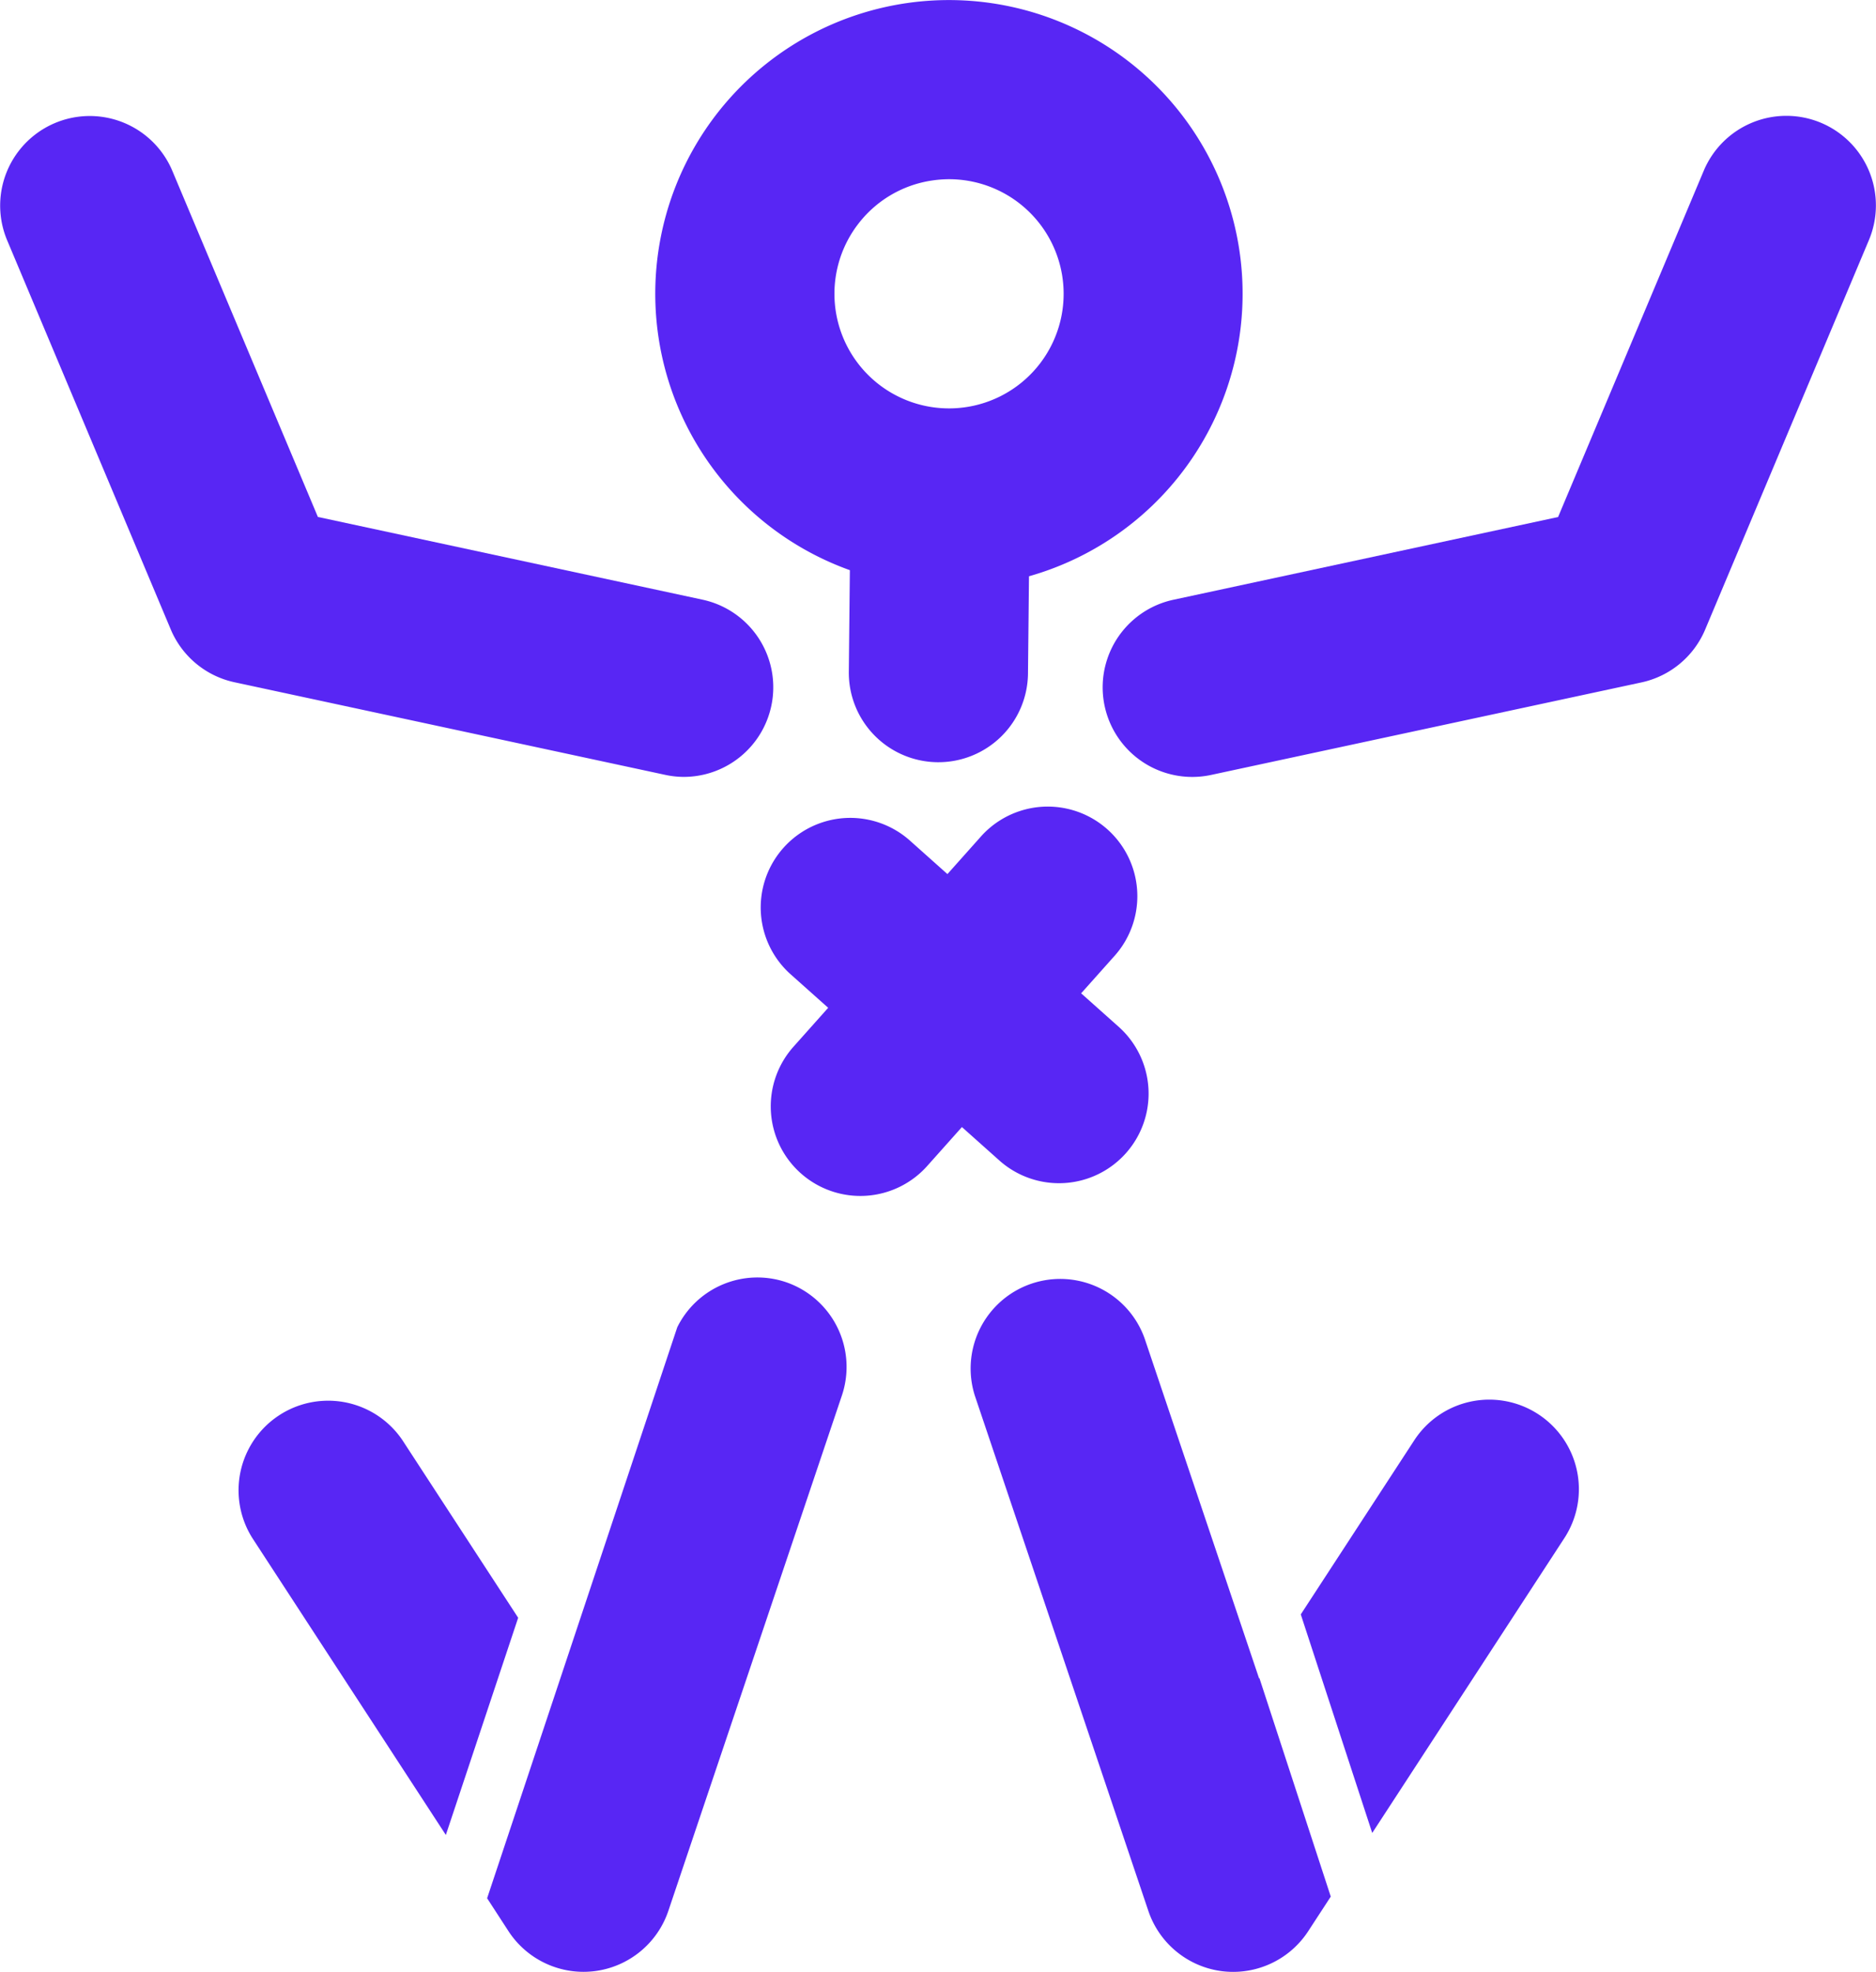
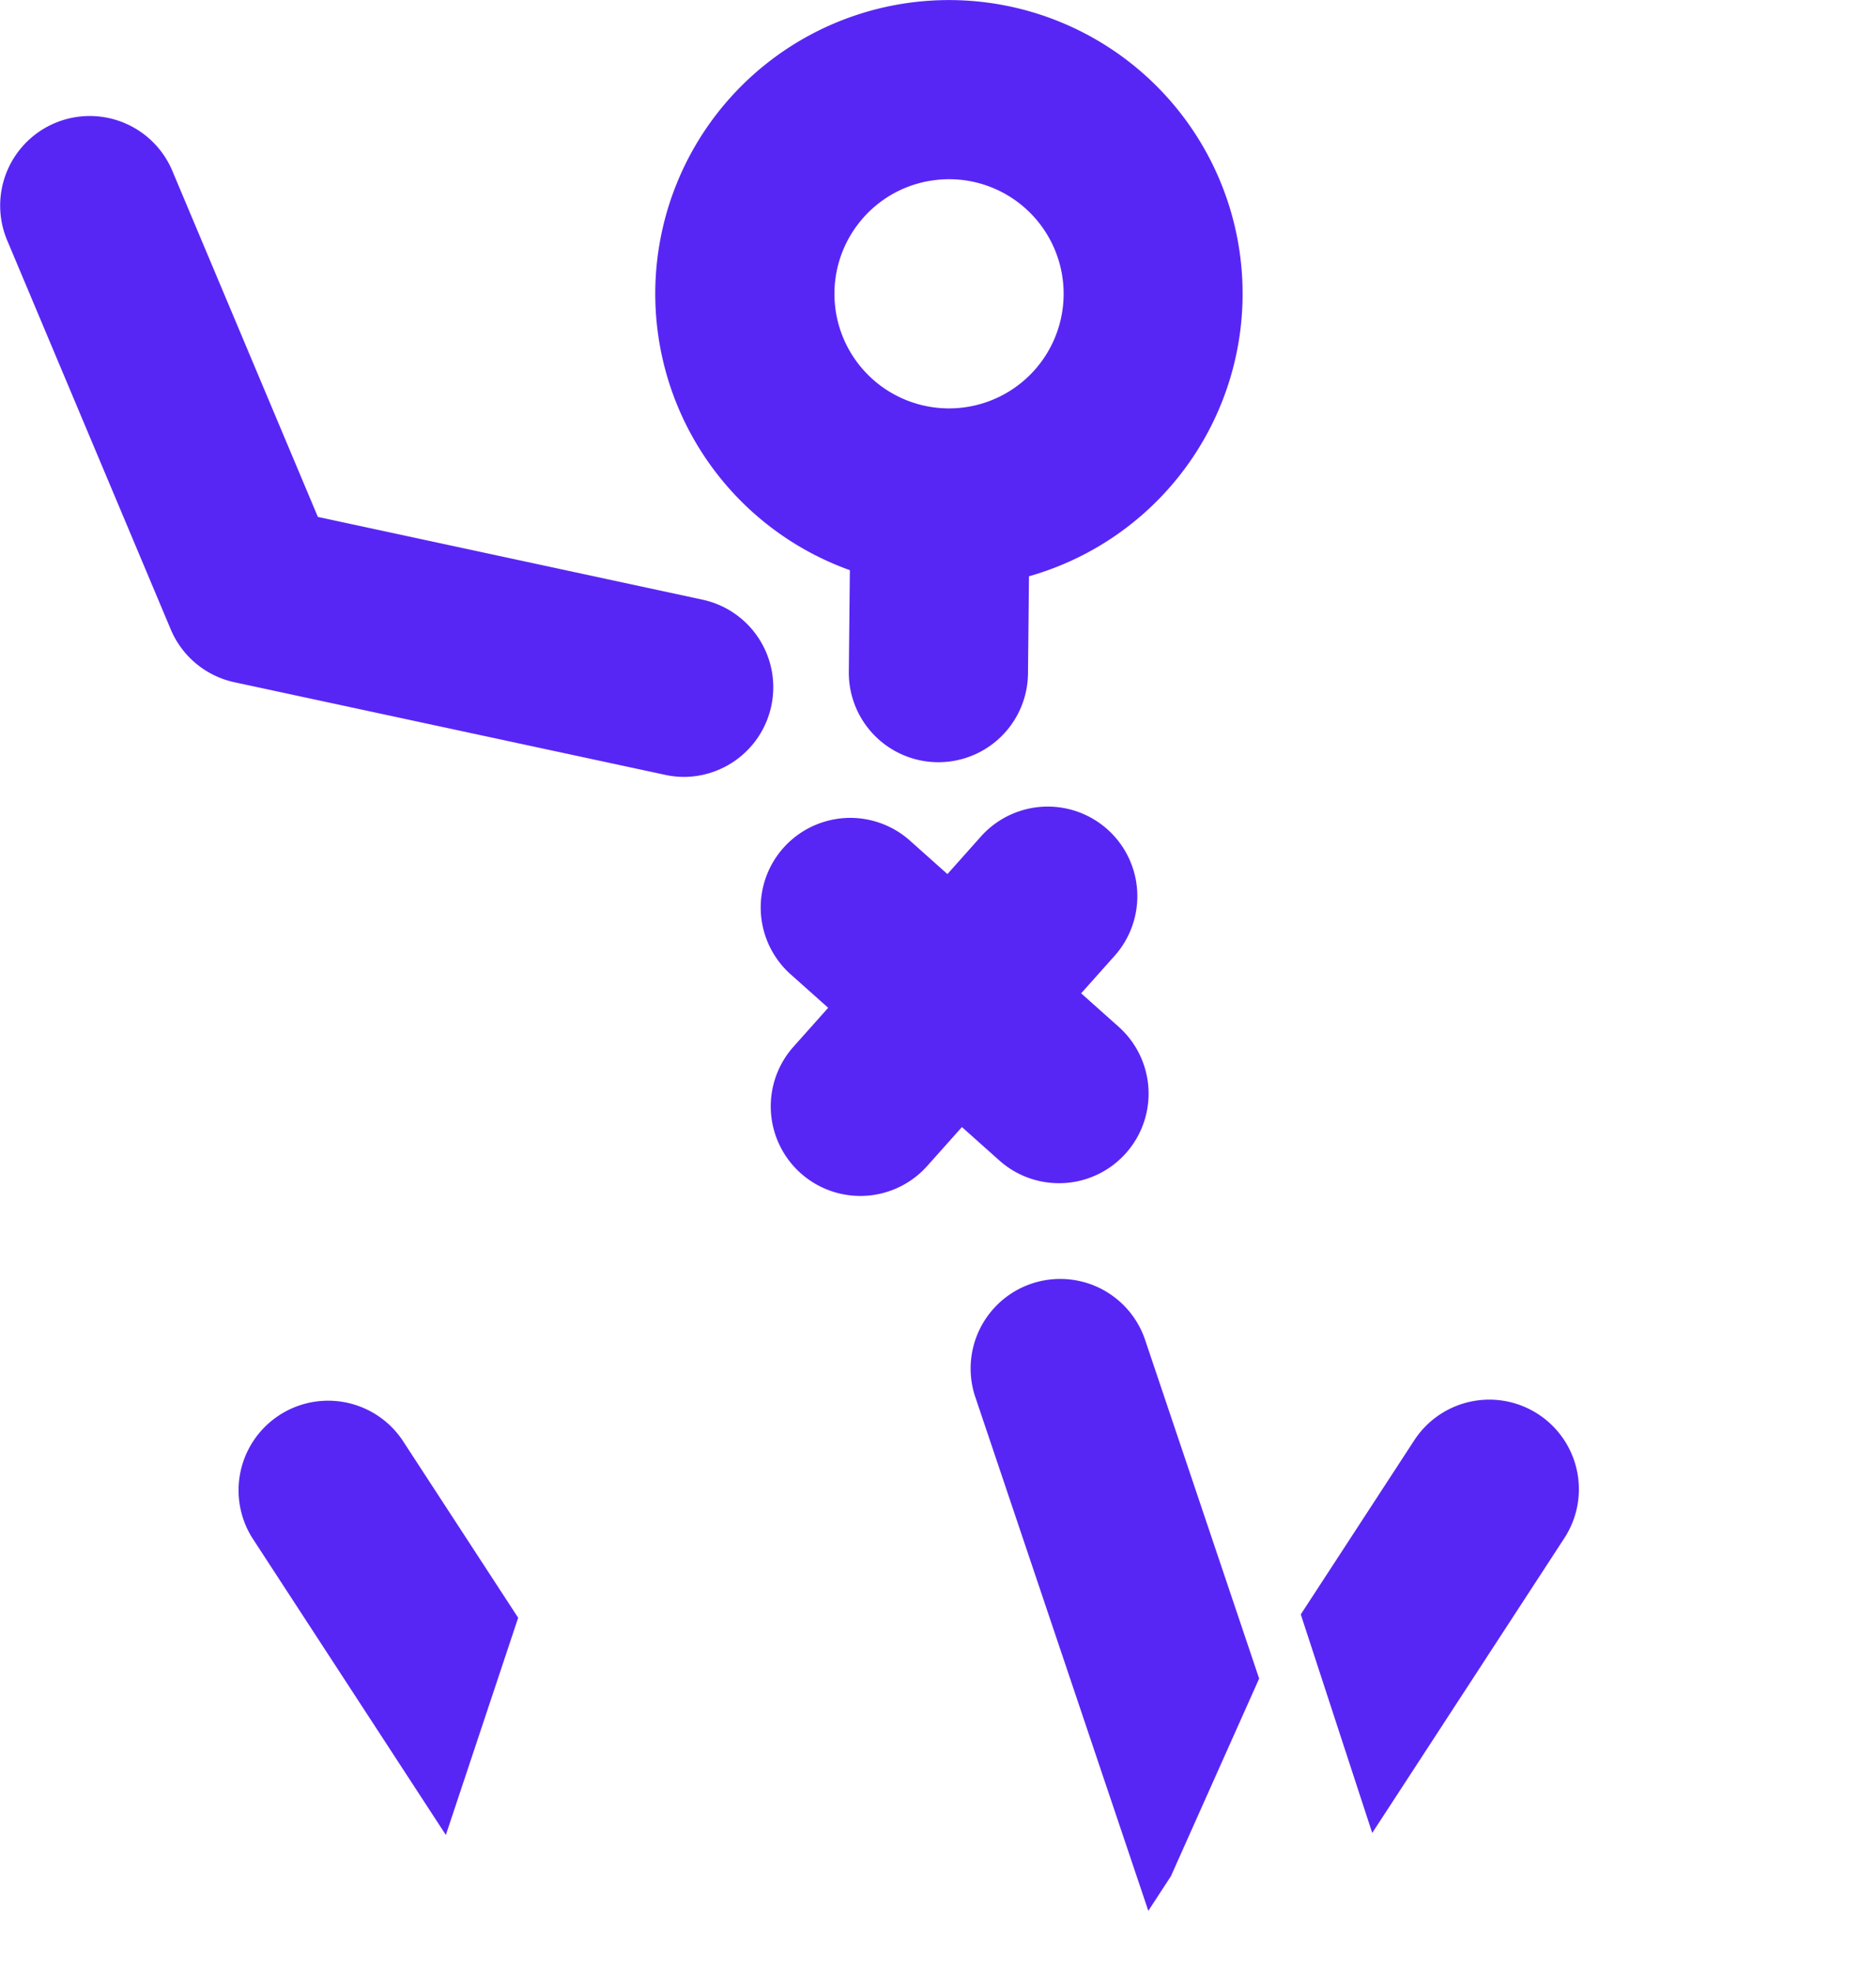
<svg xmlns="http://www.w3.org/2000/svg" id="Groupe_2103" data-name="Groupe 2103" width="79.085" height="83.127" viewBox="0 0 79.085 83.127">
  <defs>
    <style>
      .cls-1 {
        fill: #5826f4;
      }
    </style>
  </defs>
-   <path id="Tracé_1818" data-name="Tracé 1818" class="cls-1" d="M1333.674,648.735a3.778,3.778,0,0,0-4.947,2.017l-6.141,14.6-16.216,3.488a3.777,3.777,0,1,0,1.589,7.385l18.14-3.9a3.777,3.777,0,0,0,2.687-2.228l6.9-16.412A3.776,3.776,0,0,0,1333.674,648.735Z" transform="translate(-1256.903 -643.556)" />
  <path id="Tracé_1819" data-name="Tracé 1819" class="cls-1" d="M1276.232,676.308a3.778,3.778,0,0,0,.791-7.471l-16.216-3.488-6.14-14.6a3.777,3.777,0,0,0-6.963,2.929l6.9,16.412a3.777,3.777,0,0,0,2.687,2.228l18.14,3.9A3.76,3.76,0,0,0,1276.232,676.308Z" transform="translate(-1247.406 -643.556)" />
  <path id="Tracé_1820" data-name="Tracé 1820" class="cls-1" d="M1296.111,698.448a3.777,3.777,0,0,0,5.028-5.637l-1.61-1.436,1.437-1.611a3.777,3.777,0,0,0-5.637-5.028l-1.437,1.612-1.61-1.437a3.777,3.777,0,0,0-5.028,5.637l1.611,1.437-1.436,1.611a3.777,3.777,0,1,0,5.637,5.028l1.437-1.611Z" transform="translate(-1253.952 -649.499)" />
  <path id="Tracé_1821" data-name="Tracé 1821" class="cls-1" d="M1288.876,666.593l-.044,4.283a3.776,3.776,0,0,0,3.738,3.815h.039a3.777,3.777,0,0,0,3.776-3.739l.042-4.1a12.38,12.38,0,1,0-7.551-.257Zm.308-14.536a4.8,4.8,0,0,1,3.176-1.892,4.893,4.893,0,0,1,.7-.052,4.831,4.831,0,1,1-3.876,1.943Z" transform="translate(-1253.049 -642.558)" />
  <g id="Groupe_2101" data-name="Groupe 2101" transform="translate(40.896 53.851)">
-     <path id="Tracé_1822" data-name="Tracé 1822" class="cls-1" d="M1308.852,724.3l-.012.018-4.826-14.334a3.777,3.777,0,0,0-7.158,2.41l7.314,21.721a3.778,3.778,0,0,0,3.1,2.543,3.829,3.829,0,0,0,.477.03,3.777,3.777,0,0,0,3.163-1.715l.951-1.459Z" transform="translate(-1296.657 -707.41)" />
+     <path id="Tracé_1822" data-name="Tracé 1822" class="cls-1" d="M1308.852,724.3l-.012.018-4.826-14.334a3.777,3.777,0,0,0-7.158,2.41l7.314,21.721l.951-1.459Z" transform="translate(-1296.657 -707.41)" />
    <path id="Tracé_1823" data-name="Tracé 1823" class="cls-1" d="M1323.455,714.231a3.775,3.775,0,0,0-5.226,1.1l-4.784,7.34,3.012,9.214,8.1-12.431A3.775,3.775,0,0,0,1323.455,714.231Z" transform="translate(-1299.505 -708.463)" />
  </g>
  <g id="Groupe_2102" data-name="Groupe 2102" transform="translate(10.031 53.852)">
-     <path id="Tracé_1824" data-name="Tracé 1824" class="cls-1" d="M1284.726,707.609a3.768,3.768,0,0,0-4.573,1.907l-8.015,24.069.9,1.387a3.777,3.777,0,0,0,3.163,1.715,4.028,4.028,0,0,0,.478-.03,3.778,3.778,0,0,0,3.1-2.543l7.314-21.721A3.776,3.776,0,0,0,1284.726,707.609Z" transform="translate(-1261.634 -707.412)" />
    <path id="Tracé_1825" data-name="Tracé 1825" class="cls-1" d="M1271.3,722.814l-4.876-7.482a3.777,3.777,0,0,0-6.328,4.124l8.155,12.514Z" transform="translate(-1259.487 -708.465)" />
  </g>
</svg>